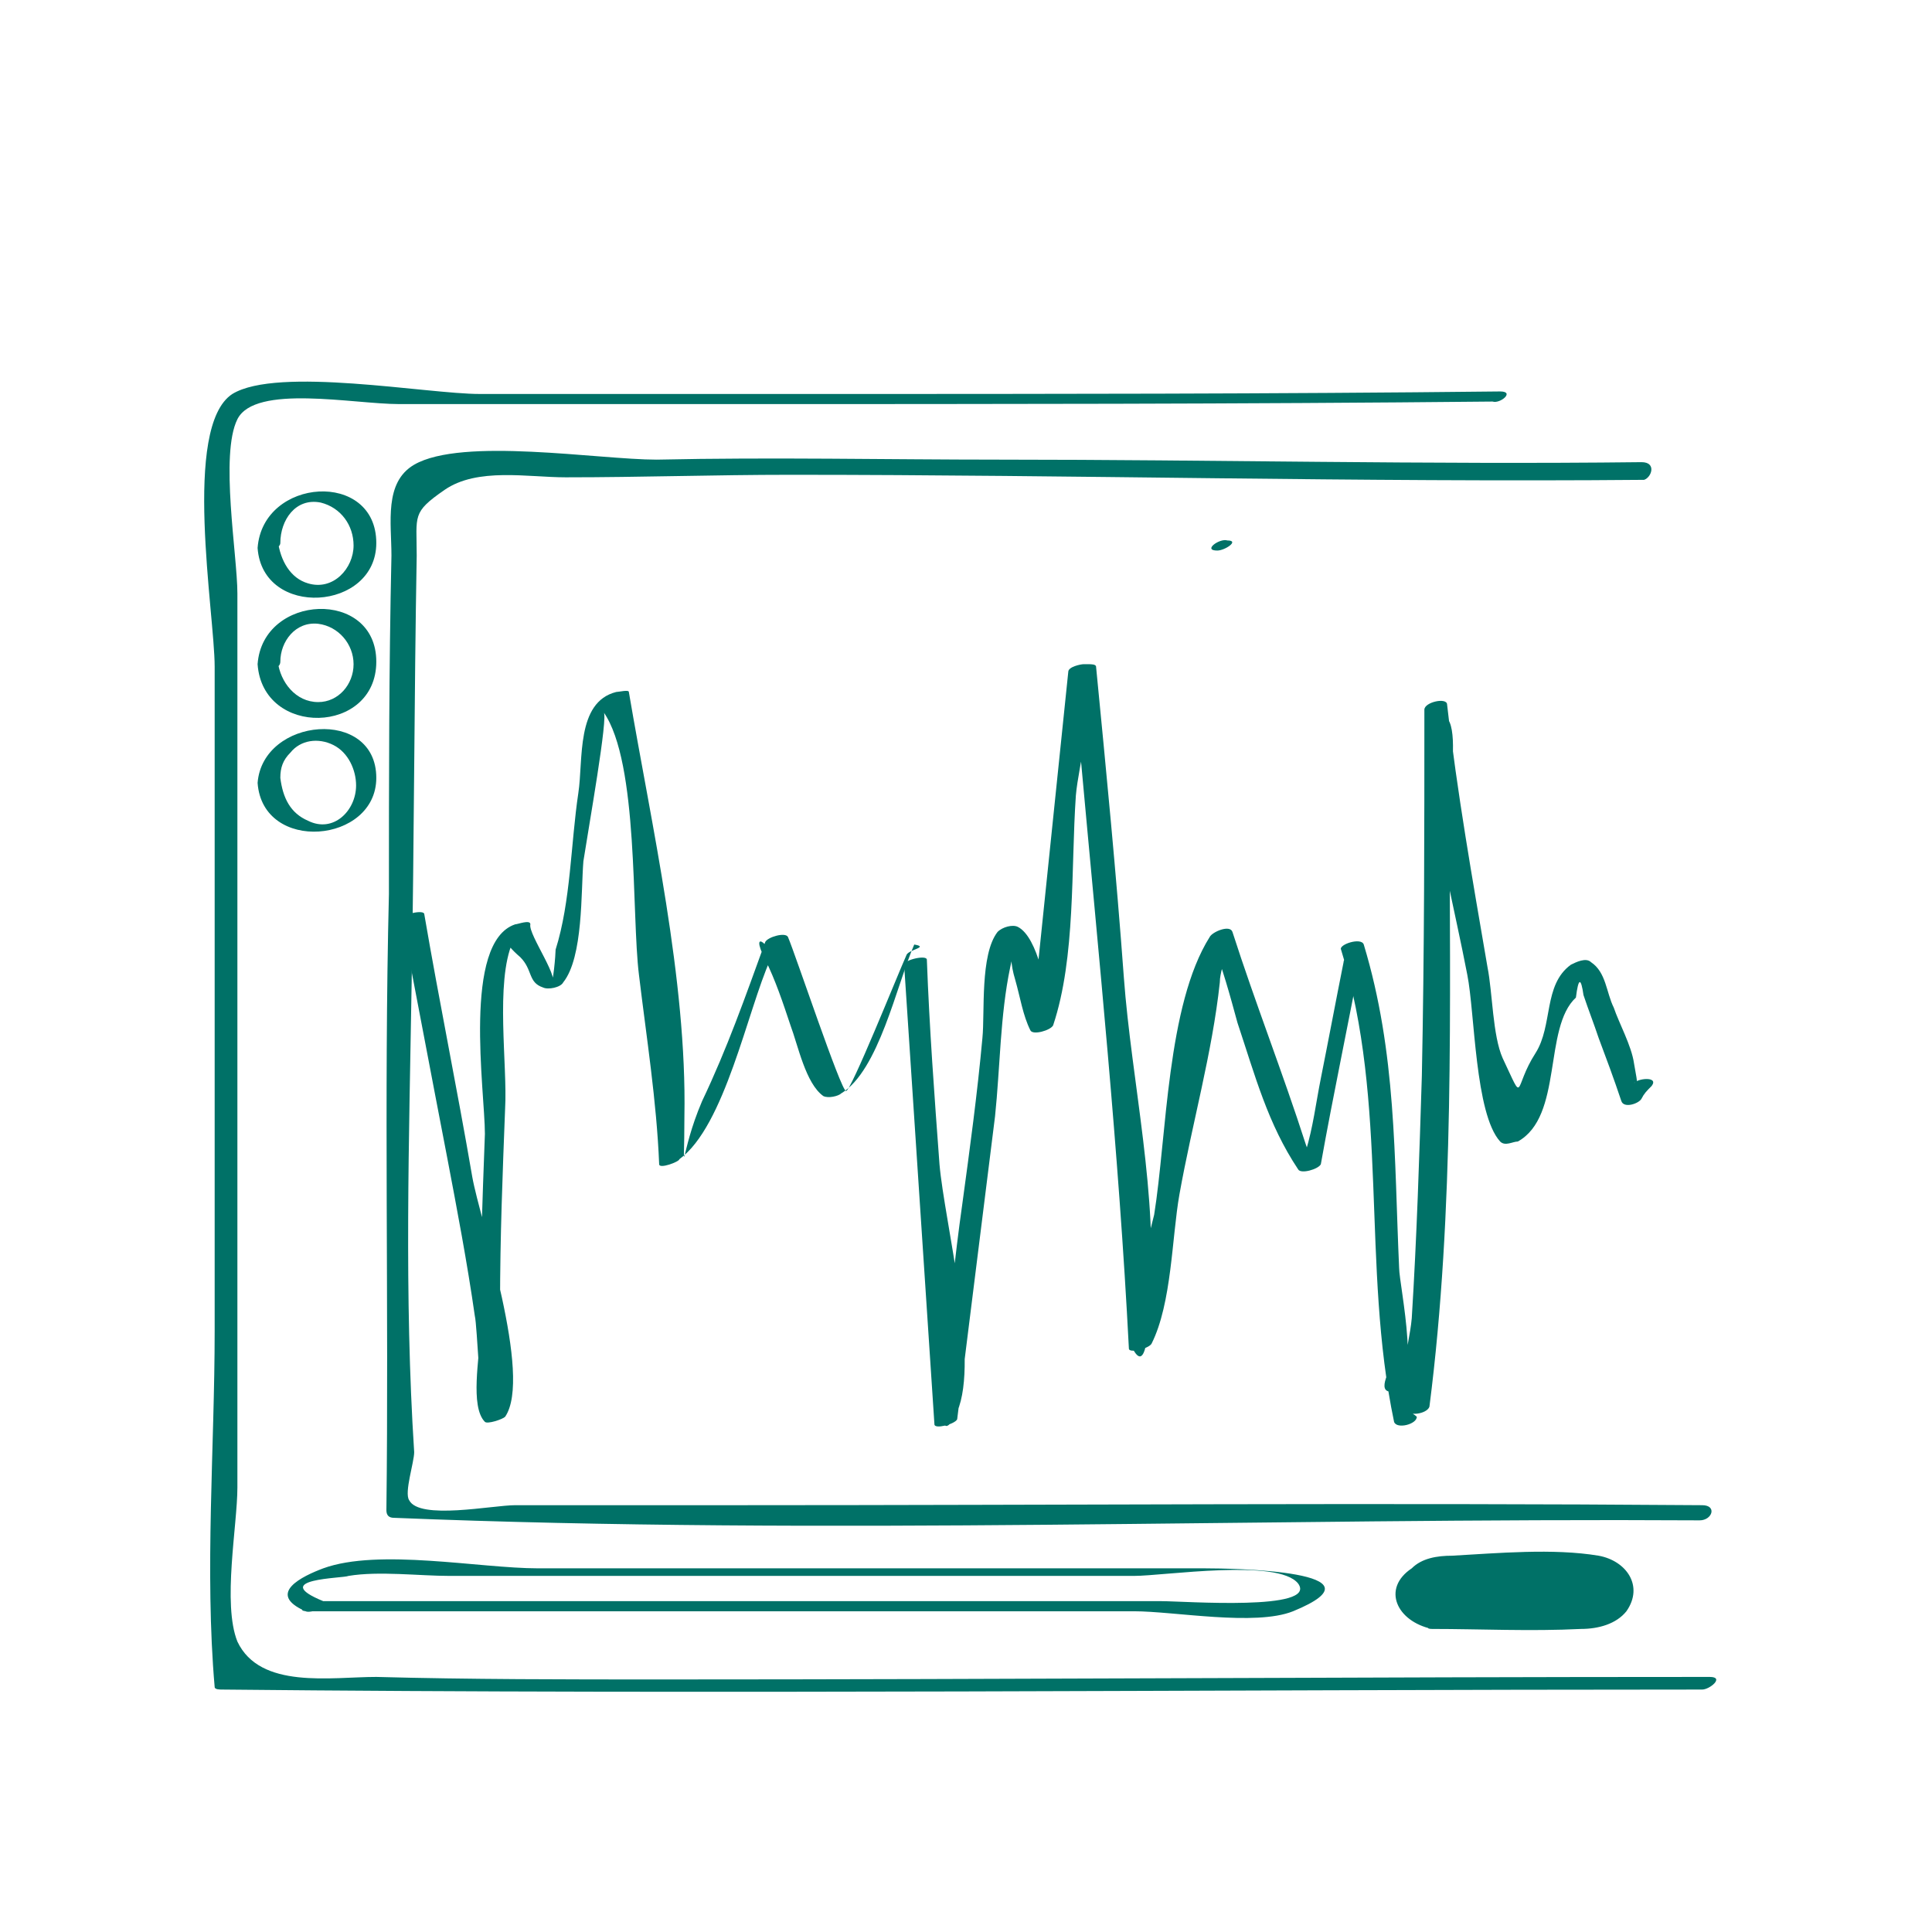
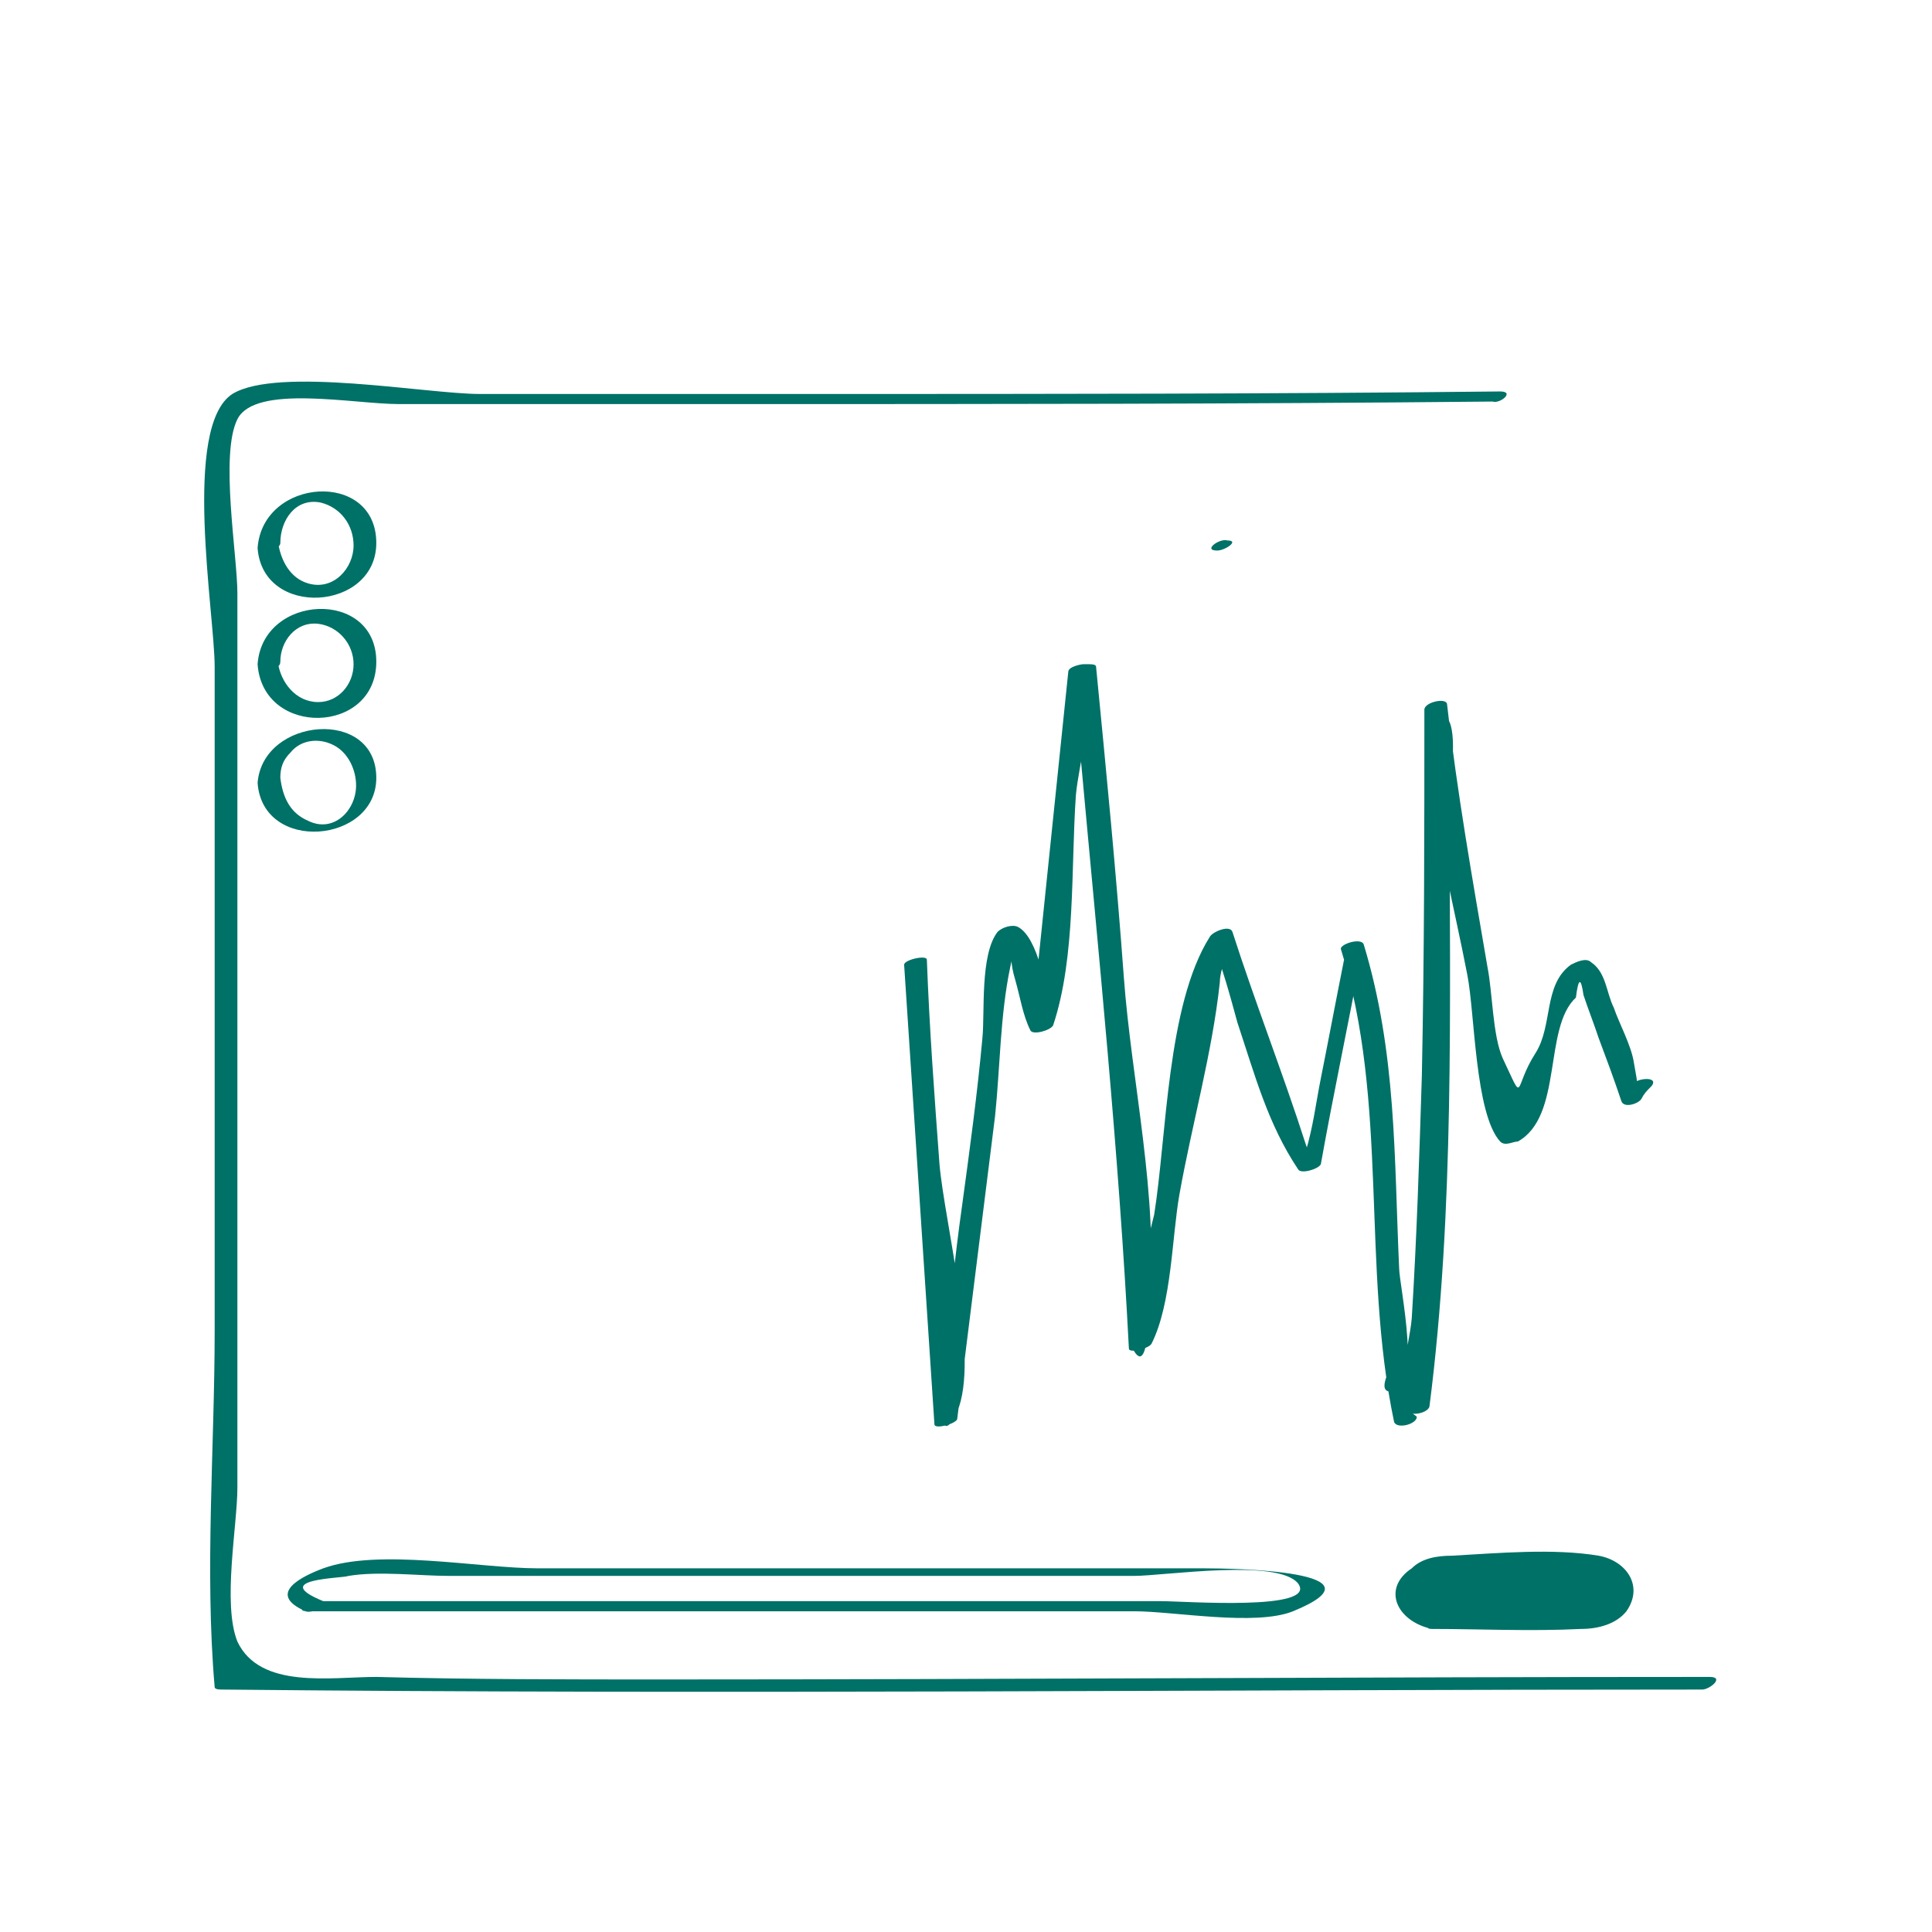
<svg xmlns="http://www.w3.org/2000/svg" version="1.1" id="Capa_1" x="0px" y="0px" viewBox="0 0 76.5 76.5" style="enable-background:new 0 0 76.5 76.5;" xml:space="preserve">
  <style type="text/css">
	
		.st0{fill:none;stroke:#007167;stroke-width:0.25;stroke-linecap:round;stroke-linejoin:round;stroke-miterlimit:10;stroke-dasharray:3.135,3.135;}
	.st1{fill:#007167;}
</style>
  <path class="st0" d="M23.6,67.2" />
  <g>
    <g>
      <g>
        <path class="st1" d="M48.2,21.8c0.3,0,0.9-0.4,0.4-0.4C48.3,21.3,47.6,21.8,48.2,21.8L48.2,21.8z" />
      </g>
    </g>
    <g>
      <g>
        <path class="st1" d="M59.4,15.5c-9,0.1-18,0.1-27,0.1c-4.5,0-8.9,0-13.4,0c-2.1,0-8-1.1-9.8,0c-2,1.3-0.7,8.7-0.7,10.8     c0,8.8,0,17.5,0,26.3c0,4.6-0.4,9.5,0,14.1c0,0.1,0.2,0.1,0.3,0.1c19.5,0.2,39.1,0,58.6,0c0.3,0,0.9-0.5,0.3-0.5     c-13.8,0-27.7,0.1-41.5,0.1c-3.8,0-7.6,0-11.3-0.1c-1.8,0-4.6,0.5-5.5-1.4c-0.6-1.5,0-4.6,0-6.1c0-8,0-16.1,0-24.1     c0-3.8,0-7.5,0-11.3c0-1.5-0.7-5.5,0-6.9c0.7-1.4,4.6-0.6,6.4-0.6c4.5,0,8.9,0,13.4,0c10,0,19.9,0,29.9-0.1     C59.4,16,60,15.5,59.4,15.5L59.4,15.5z" />
      </g>
    </g>
    <g>
      <g>
-         <path class="st1" d="M65,18.3c-8.5,0.1-17-0.1-25.4-0.1c-4.5,0-9-0.1-13.6,0c-2.3,0-7.7-0.9-9.6,0.2c-1.2,0.7-0.9,2.3-0.9,3.6     c-0.1,4.5-0.1,8.9-0.1,13.4c-0.2,8.1,0,16.3-0.1,24.4c0,0.2,0.1,0.3,0.3,0.3c17.2,0.7,34.5,0,51.7,0.1c0.5,0,0.7-0.6,0.1-0.6     c-12.8-0.1-25.5,0-38.3,0c-2.9,0-5.8,0-8.7,0c-0.9,0-3.8,0.6-4.2-0.2c-0.2-0.3,0.2-1.5,0.2-1.9c-0.4-6.2-0.2-12.4-0.1-18.6     c0.1-5.6,0.1-11.3,0.2-16.9c0-1.6-0.2-1.7,1.1-2.6c1.3-0.9,3.3-0.5,4.8-0.5c3,0,5.9-0.1,8.9-0.1c11.3,0,22.5,0.3,33.8,0.2     C65.4,18.9,65.6,18.3,65,18.3L65,18.3z" />
-       </g>
+         </g>
    </g>
    <g>
      <path class="st1" d="M56.9,64.3h6c0.7,0,1.3-0.6,1.3-1.3v0c0-0.7-0.6-1.3-1.3-1.3h-6c-0.7,0-1.3,0.6-1.3,1.3v0    C55.7,63.7,56.2,64.3,56.9,64.3z" />
      <g>
        <path class="st1" d="M56.7,64.5c1.9,0,3.9,0.1,5.9,0c0.7,0,1.4-0.2,1.8-0.7c0.7-1,0-2-1.1-2.2c-1.8-0.3-4-0.1-5.8,0     c-0.6,0-1.2,0.1-1.6,0.5C54.7,62.9,55.3,64.2,56.7,64.5c0.1,0,0.9-0.3,0.6-0.4c-1.4-0.2-1.6-1.9-0.3-2.2c0.5-0.1,1.3,0,1.8,0     c1.2,0,3-0.4,4.1,0.1c1.2,0.5,1,1.8-0.1,2.1c-0.6,0.1-1.4,0-2,0c-1.2,0-2.4,0-3.6,0C57,64.1,56.2,64.5,56.7,64.5z" />
      </g>
    </g>
    <g>
      <g>
        <path class="st1" d="M12.2,63.8c6.3,0,12.6,0,19,0c4.6,0,9.1,0,13.7,0c1.6,0,4.8,0.6,6.3,0c3.9-1.6-2.4-1.7-3.5-1.7     c-8.8,0-17.6,0-26.4,0c-2.3,0-6.3-0.8-8.5,0c-0.8,0.3-2.3,1-0.7,1.7c0.2,0.1,1-0.2,0.7-0.4c-2.2-0.9,0.8-0.9,1-1     c1.2-0.2,2.8,0,4,0c4.5,0,9,0,13.4,0c4.6,0,9.1,0,13.7,0c1.2,0,5.7-0.7,6.5,0.3c0.8,1.1-4.5,0.7-5.4,0.7c-4.5,0-9,0-13.4,0     c-6.7,0-13.3,0-20,0C12.3,63.5,11.6,63.8,12.2,63.8z" />
      </g>
    </g>
    <g>
      <g>
        <path class="st1" d="M10.2,21.7c0.2,2.8,4.7,2.5,4.7-0.2C14.9,18.6,10.4,18.9,10.2,21.7c0,0.3,0.9,0.1,0.9-0.2     c0-0.9,0.6-1.8,1.6-1.6c0.8,0.2,1.3,0.9,1.3,1.7c0,0.9-0.8,1.8-1.8,1.5c-0.7-0.2-1.1-0.9-1.2-1.7C11.1,21.1,10.2,21.3,10.2,21.7z     " />
      </g>
    </g>
    <g>
      <g>
        <path class="st1" d="M10.2,31c0.2,2.8,4.7,2.4,4.7-0.2C14.9,28,10.4,28.4,10.2,31c0,0.1,0.9,0,0.9-0.2c0-0.4,0.1-0.7,0.4-1     c0.4-0.5,1.1-0.6,1.7-0.3c0.6,0.3,0.9,1,0.9,1.6c0,1-0.9,1.9-1.9,1.4c-0.7-0.3-1-0.9-1.1-1.7C11.1,30.6,10.2,30.8,10.2,31z" />
      </g>
    </g>
    <g>
      <g>
        <path class="st1" d="M10.2,26.3c0.2,2.9,4.7,2.8,4.7-0.1C14.9,23.3,10.4,23.5,10.2,26.3c0,0.4,0.9,0.3,0.9-0.1     c0-0.8,0.6-1.6,1.5-1.5c0.8,0.1,1.4,0.8,1.4,1.6c0,0.8-0.6,1.5-1.4,1.5c-0.9,0-1.5-0.8-1.6-1.6C11.1,25.7,10.2,25.9,10.2,26.3z" />
      </g>
    </g>
    <g>
      <g>
        <path class="st1" d="M64.7,42.9c0.1-0.2,0.2,0.3,0-0.8c-0.1-0.7-0.6-1.6-0.8-2.2c-0.3-0.6-0.3-1.4-0.9-1.8     c-0.2-0.2-0.6,0-0.8,0.1c-1.1,0.8-0.7,2.4-1.4,3.5c-0.9,1.4-0.4,2.1-1.3,0.2c-0.4-0.9-0.4-2.6-0.6-3.6c-0.6-3.5-1.2-6.9-1.6-10.4     c0-0.3-0.9-0.1-0.9,0.2c0,4.8,0,9.6-0.1,14.5c-0.1,3.2-0.2,6.4-0.4,9.6c-0.1,1.2-0.8,3,0.6,2.2c0.4-0.2-0.4-0.8-0.5-0.9     c-0.2-0.1-0.6,0-0.8,0.2C55.2,54,54.5,55,55,55.1c1.4,0.2,0.4-4.2,0.4-4.9c-0.2-4.4-0.1-8.5-1.4-12.8c-0.1-0.3-1,0-0.9,0.2     c1.9,6.1,0.8,12.5,2.1,18.7c0.1,0.3,0.9,0.1,0.9-0.2c-0.1-0.1-0.3-0.2-0.4-0.3c0,0.3,0.8,0.2,0.9-0.1c1-7.8,0.8-15.9,0.8-23.8     c0-0.8,0.3-2.6,0-3.3c-0.7-1.5-0.9,1.3-0.8,2c0.3,2.7,1,5.4,1.5,8c0.3,1.5,0.3,5.5,1.3,6.6c0.2,0.2,0.5,0,0.7,0     c1.8-1,1-4.5,2.3-5.7c0.1-0.8,0.2-0.8,0.3-0.1c0.2,0.6,0.4,1.1,0.6,1.7c0.3,0.8,0.6,1.6,0.9,2.5c0.1,0.3,0.7,0.1,0.8-0.1     c0.1-0.2,0.2-0.3,0.4-0.5C65.7,42.6,64.8,42.7,64.7,42.9L64.7,42.9z" />
      </g>
    </g>
    <g>
      <g>
        <path class="st1" d="M53.2,38.1c-0.3,1.5-0.6,3.1-0.9,4.6c-0.2,1-0.3,1.9-0.6,2.9c-0.2,1,0.4,0.7,0-0.3c-0.9-2.8-2-5.6-2.9-8.4     c-0.1-0.3-0.8,0-0.9,0.2c-1.7,2.7-1.7,7.9-2.2,11c-0.2,0.9-1.3,4.4-0.9,5.2c0.7,1.5,0.7-1.6,0.7-1.8c0.4-4-0.7-8.7-1-12.8     c-0.3-4.1-0.7-8.2-1.1-12.3c0-0.1-0.2-0.1-0.3-0.1c-0.1,0-0.1,0-0.2,0c-0.1,0-0.6,0.1-0.6,0.3c-0.4,3.9-0.8,7.7-1.2,11.6     c-0.1,0.6-0.4,1.7-0.2,2.3c0.2,0.6,0.6,0.2,0.6-0.4c0-0.8-0.4-3-1.2-3.4c-0.2-0.1-0.6,0-0.8,0.2c-0.7,0.9-0.5,3.2-0.6,4.2     c-0.2,2.2-0.5,4.4-0.8,6.6c-0.3,2.1-0.5,4.3-0.8,6.4c0,0.2-0.3,3.7,0.6,1.8c0.9-2.1-0.5-7.5-0.7-9.8c-0.2-2.7-0.4-5.4-0.5-8.1     c0-0.2-0.9,0-0.9,0.2c0.4,6.1,0.8,12.1,1.2,18.2c0,0.2,0.8,0,0.9-0.2c0.5-4,1-8,1.5-12c0.2-1.9,0.2-4,0.6-5.9     c0.3-1.3-0.2-0.8,0.2,0.5c0.2,0.7,0.3,1.4,0.6,2c0.1,0.2,0.8,0,0.9-0.2c0.9-2.7,0.7-6.2,0.9-9.1c0.1-1.2,0.8-3.7,0.5-4.9     c-0.2-0.7-0.4,2.8-0.3,3.5c0.7,7.7,1.5,15.5,1.9,23.3c0,0.2,0.8,0,0.9-0.2c0.8-1.6,0.8-4.2,1.1-5.9c0.5-2.8,1.3-5.6,1.6-8.4     c0-0.4,0.2-0.8,0.2-1.2c0.1-1.5-0.4-0.3-0.5-0.4c0.4,1,0.7,2.1,1,3.2c0.7,2.1,1.2,4,2.4,5.8c0.1,0.2,0.8,0,0.9-0.2     c0.5-2.8,1.1-5.6,1.6-8.3C54.1,37.7,53.2,37.8,53.2,38.1L53.2,38.1z" />
      </g>
    </g>
    <g>
      <g>
-         <path class="st1" d="M35.9,37.8c-0.4,0.9-2.2,5.4-2.4,5.4c-0.2,0-2-5.4-2.3-6.1c-0.1-0.2-0.8,0-0.9,0.2c-0.8,2.2-1.5,4.2-2.5,6.3     c-0.9,2.1-0.7,3.4-0.7,0.6c0.1-5.4-1.3-11.5-2.2-16.8c0-0.1-0.4,0-0.5,0c-1.6,0.4-1.3,2.7-1.5,4c-0.3,2-0.3,4.3-0.9,6.2     c0,0.2-0.1,1.4-0.2,1.4c0.5-0.1-0.9-2-0.8-2.4c0-0.2-0.5,0-0.6,0c-2.1,0.7-1.2,6.6-1.2,8.3c-0.1,2.7-0.2,5.3-0.2,8     c0,0.8-0.4,2.8,0.2,3.4c0.1,0.1,0.7-0.1,0.8-0.2c1.1-1.6-1-7.8-1.3-9.5c-0.6-3.5-1.3-6.9-1.9-10.4c0-0.2-0.9,0-0.9,0.2     c0.6,3.1,1.2,6.3,1.8,9.4c0.4,2.1,0.8,4.2,1.1,6.3c0.1,0.4,0.2,3.7,0.4,3.8c0.8,0.6,0.6-4.1,0.6-4.3c0-2.6,0.1-5.1,0.2-7.7     c0.1-1.7-0.4-5,0.3-6.6c0.3-0.6-1.1-0.6,0.3,0.6c0.5,0.5,0.3,1,0.9,1.2c0.2,0.1,0.7,0,0.8-0.2c0.8-1,0.7-3.6,0.8-4.8     c0.2-1.3,1-5.8,0.8-5.9c1.4,2,1.1,8,1.4,10.4c0.3,2.5,0.7,5,0.8,7.5c0,0.2,0.8-0.1,0.8-0.2c1.8-1.3,2.7-5.9,3.6-7.9     c0.2-0.4-0.9-1.4-0.2,0c0.4,0.8,0.7,1.7,1,2.6c0.3,0.8,0.6,2.3,1.3,2.8c0.2,0.1,0.6,0,0.7-0.1c1.5-0.9,2.2-4.3,2.9-5.9     C36.8,37.5,36,37.6,35.9,37.8L35.9,37.8z" />
-       </g>
+         </g>
    </g>
  </g>
</svg>